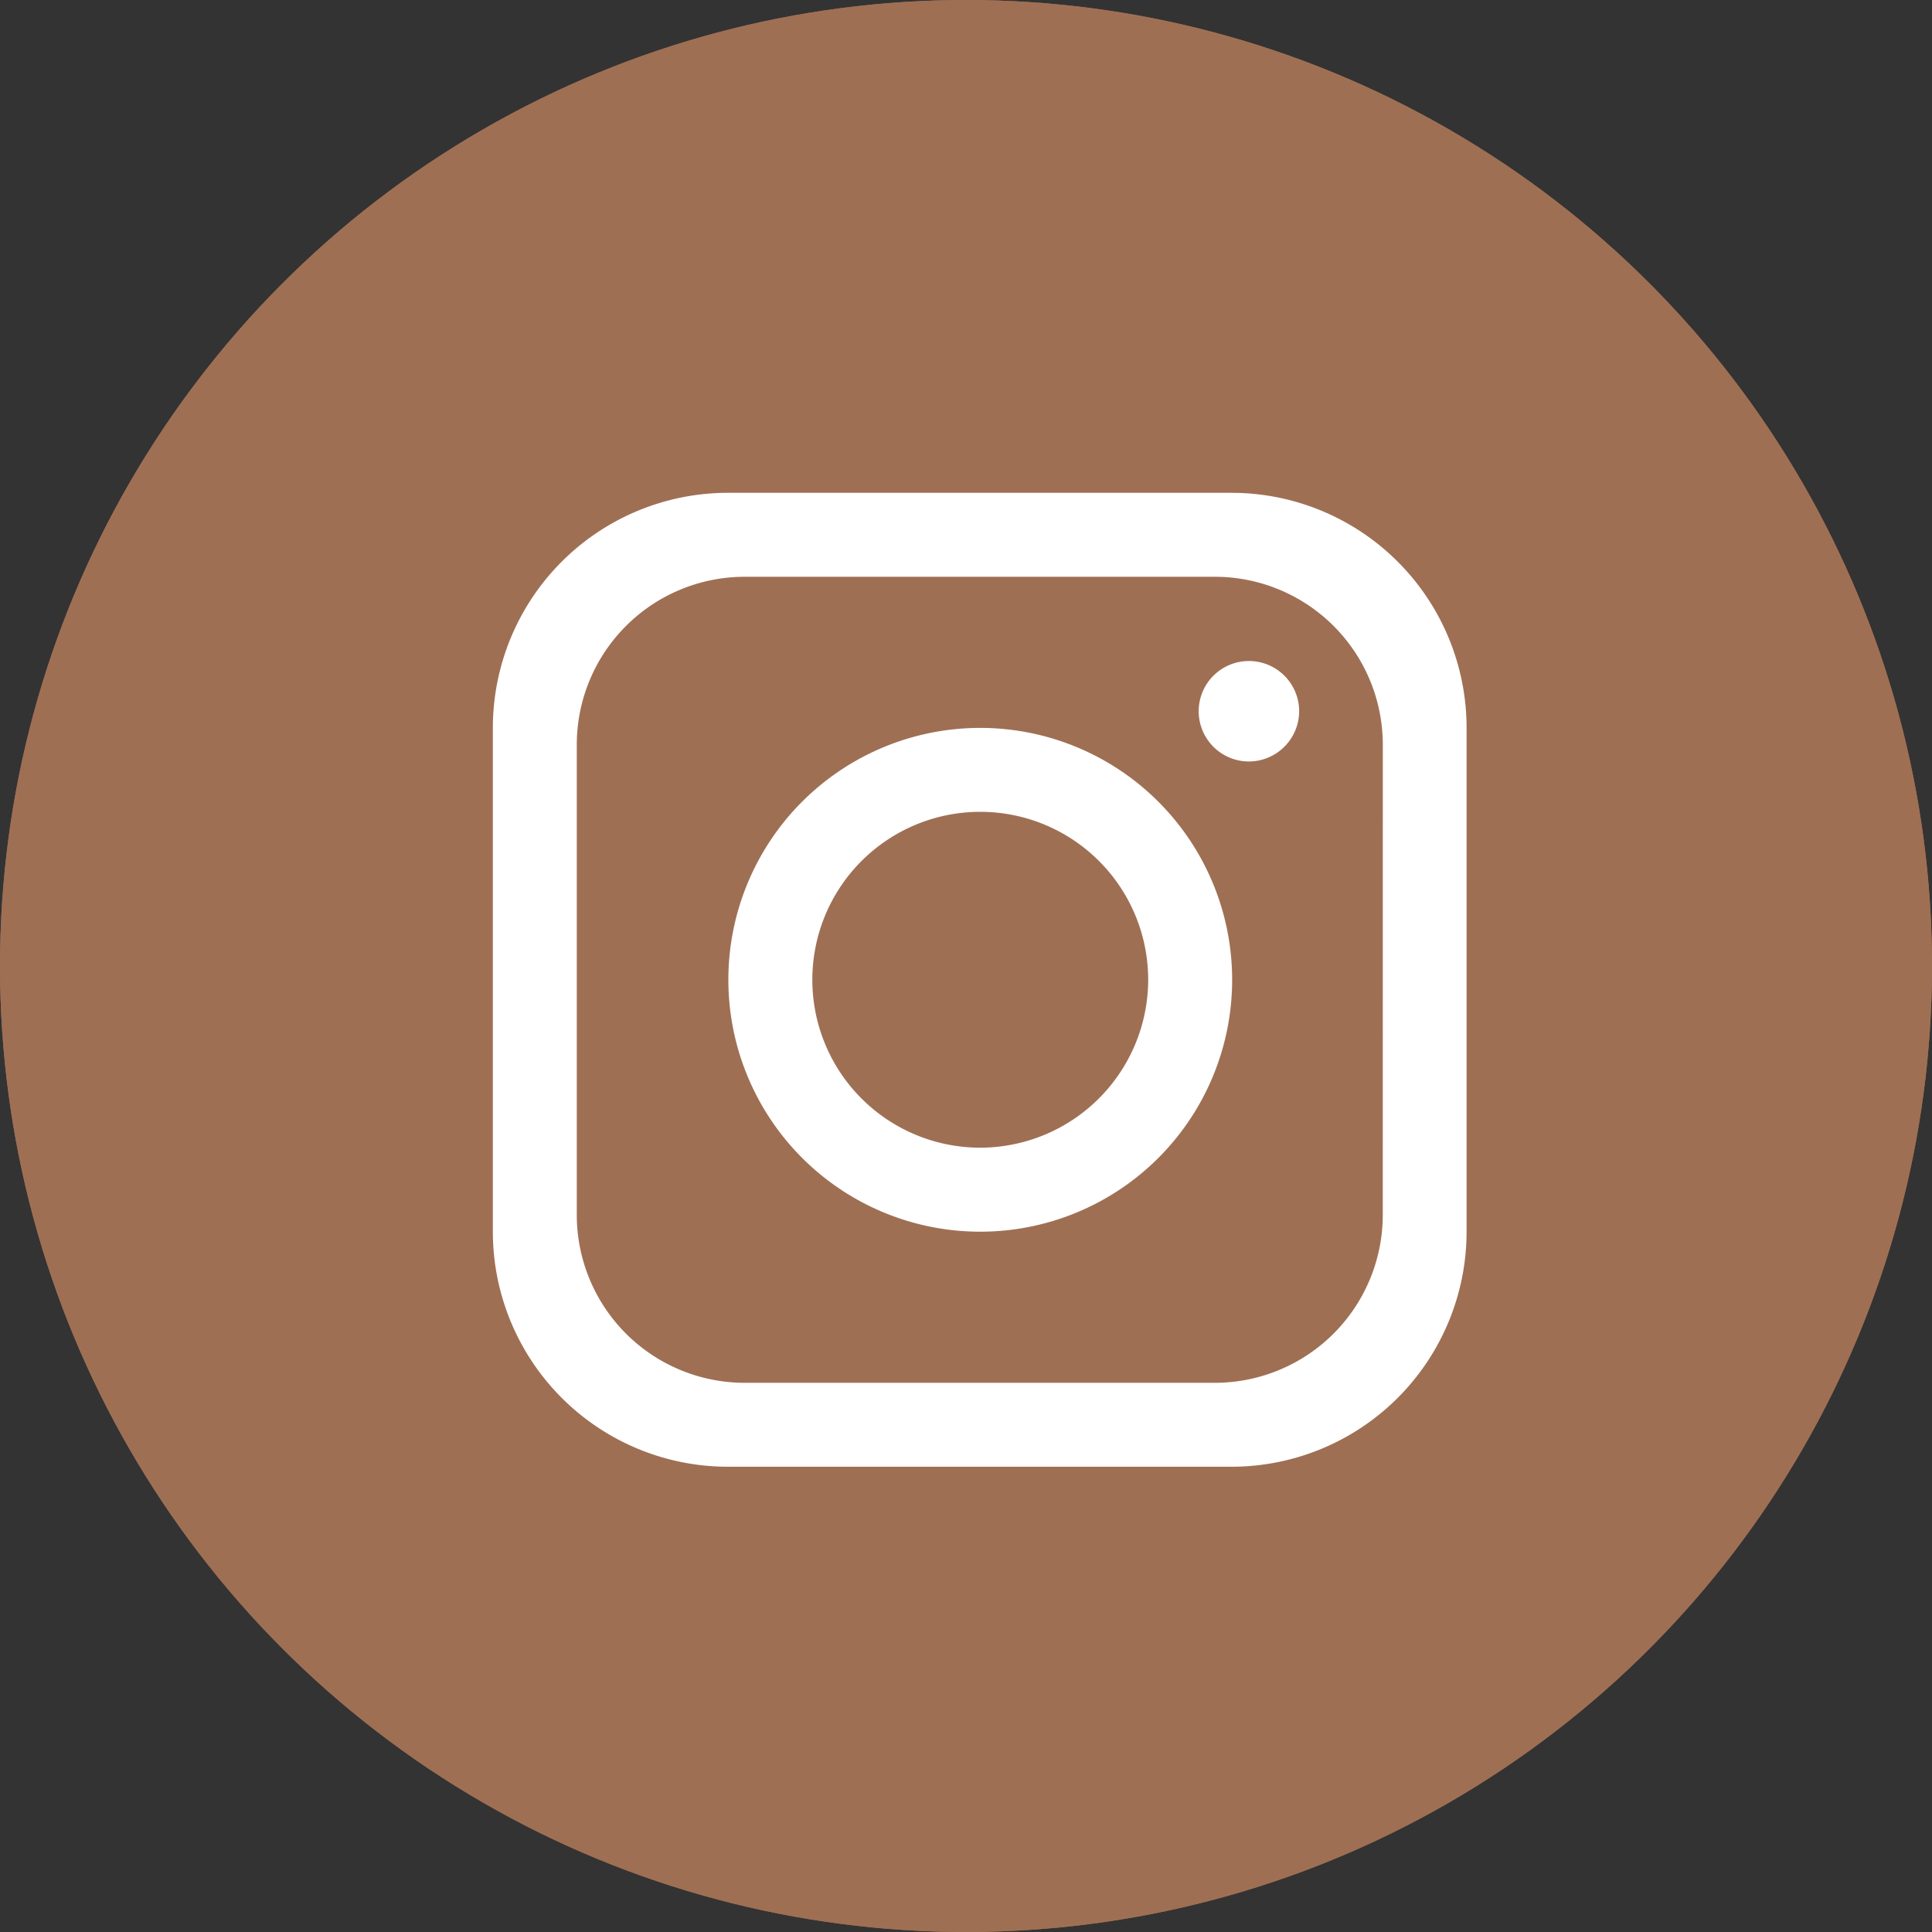
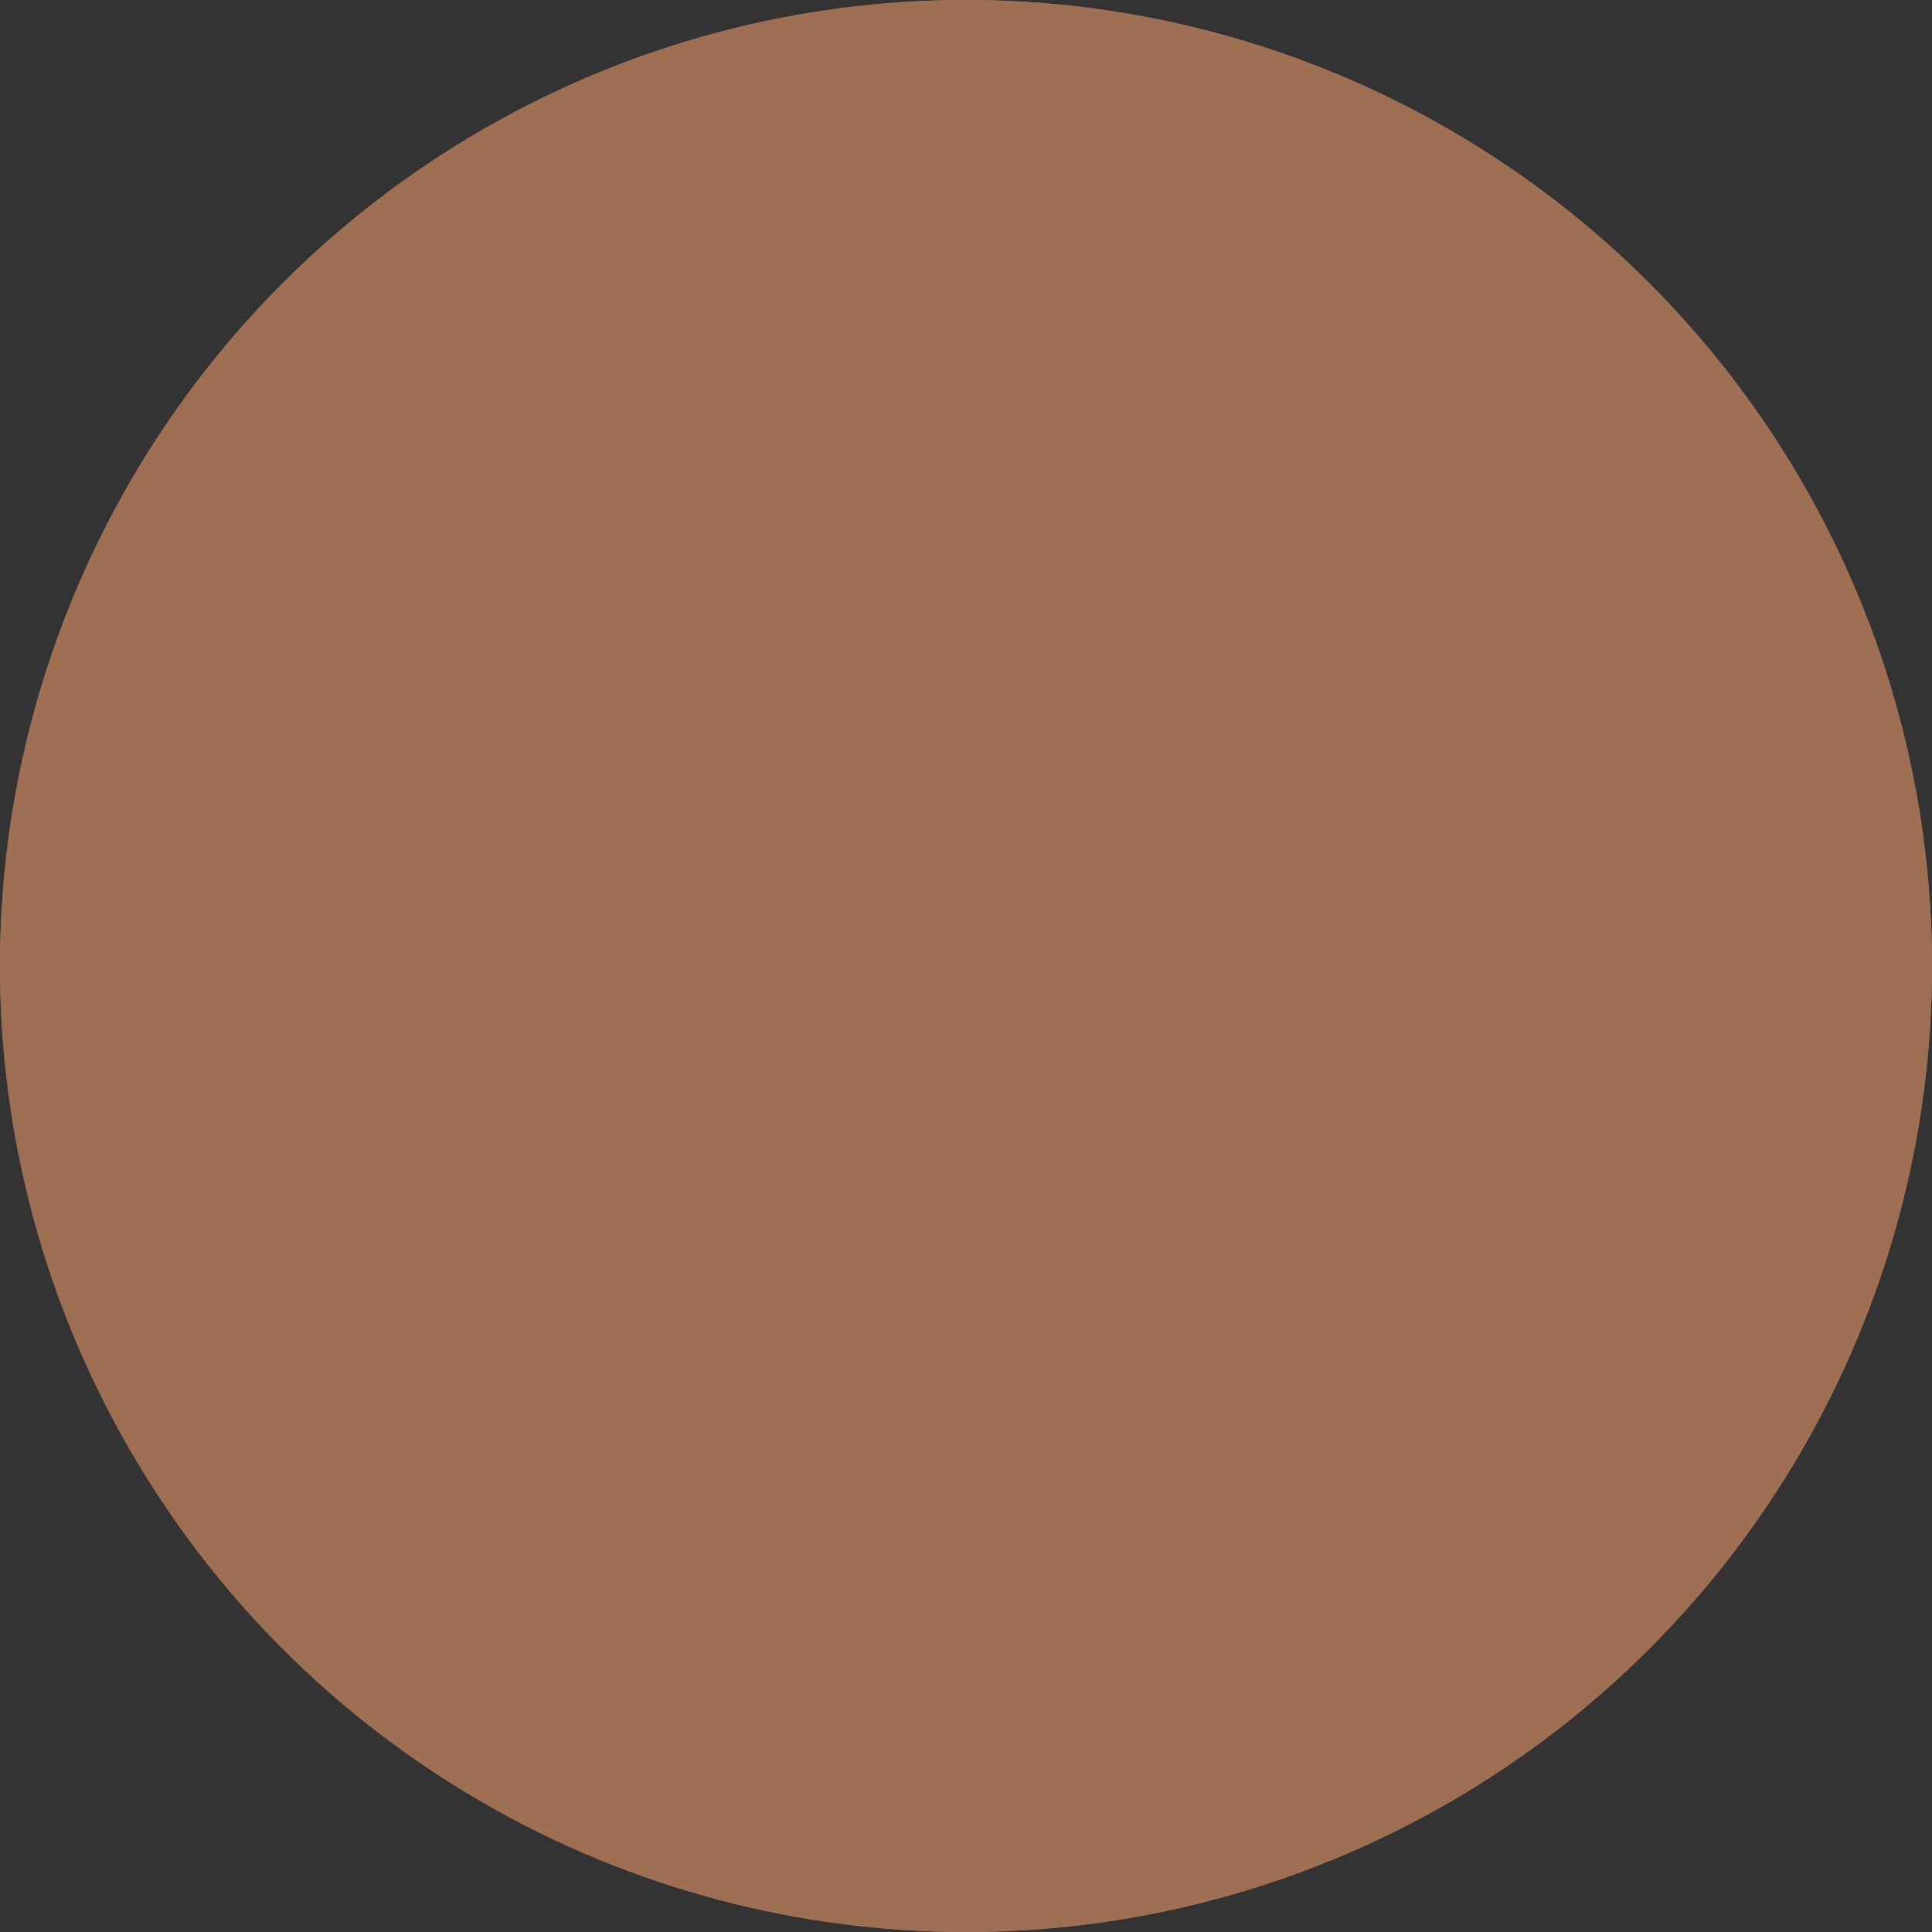
<svg xmlns="http://www.w3.org/2000/svg" width="50" height="50" viewBox="0 0 50 50">
  <rect x="0" y="0" width="50" height="50" fill="#333333" stroke="none" />
  <defs>
    <clipPath id="clip-path">
-       <rect id="Rectangle_87" data-name="Rectangle 87" width="25.205" height="25.205" fill="none" />
-     </clipPath>
+       </clipPath>
  </defs>
  <g id="Group_101" data-name="Group 101" transform="translate(-1658 -304)">
    <g id="Group_79" data-name="Group 79" transform="translate(76 -4931)">
      <g id="Ellipse_11" data-name="Ellipse 11" transform="translate(1582 5235)" fill="#9F6F54" stroke="#9F6F54" stroke-width="0.75">
        <circle cx="25" cy="25" r="25" stroke="none" />
        <circle cx="25" cy="25" r="24.625" fill="none" />
      </g>
    </g>
    <g id="Group_80" data-name="Group 80" transform="translate(1670.754 316.754)">
      <g id="Group_77" data-name="Group 77" clip-path="url(#clip-path)">
        <path id="Path_1624" data-name="Path 1624" d="M19.12,0H6.083A6.085,6.085,0,0,0,0,6.084V19.121a6.085,6.085,0,0,0,6.084,6.084H19.12A6.085,6.085,0,0,0,25.2,19.121V6.084A6.085,6.085,0,0,0,19.12,0m3.911,18.687a4.347,4.347,0,0,1-4.346,4.346H6.518a4.347,4.347,0,0,1-4.346-4.346V6.519A4.347,4.347,0,0,1,6.518,2.173H18.686a4.347,4.347,0,0,1,4.346,4.346Z" transform="translate(0.001 0)" fill="#fff" />
-         <path id="Path_1625" data-name="Path 1625" d="M56.931,50.309a6.519,6.519,0,1,0,6.519,6.519,6.521,6.521,0,0,0-6.519-6.519m0,10.864a4.346,4.346,0,1,1,4.346-4.346,4.353,4.353,0,0,1-4.346,4.346" transform="translate(-44.316 -44.225)" fill="#fff" />
        <path id="Path_1626" data-name="Path 1626" d="M152.335,38.543a1.3,1.3,0,1,1,1.3-1.3,1.305,1.305,0,0,1-1.3,1.3" transform="translate(-132.767 -31.59)" fill="#fff" />
      </g>
    </g>
  </g>
</svg>